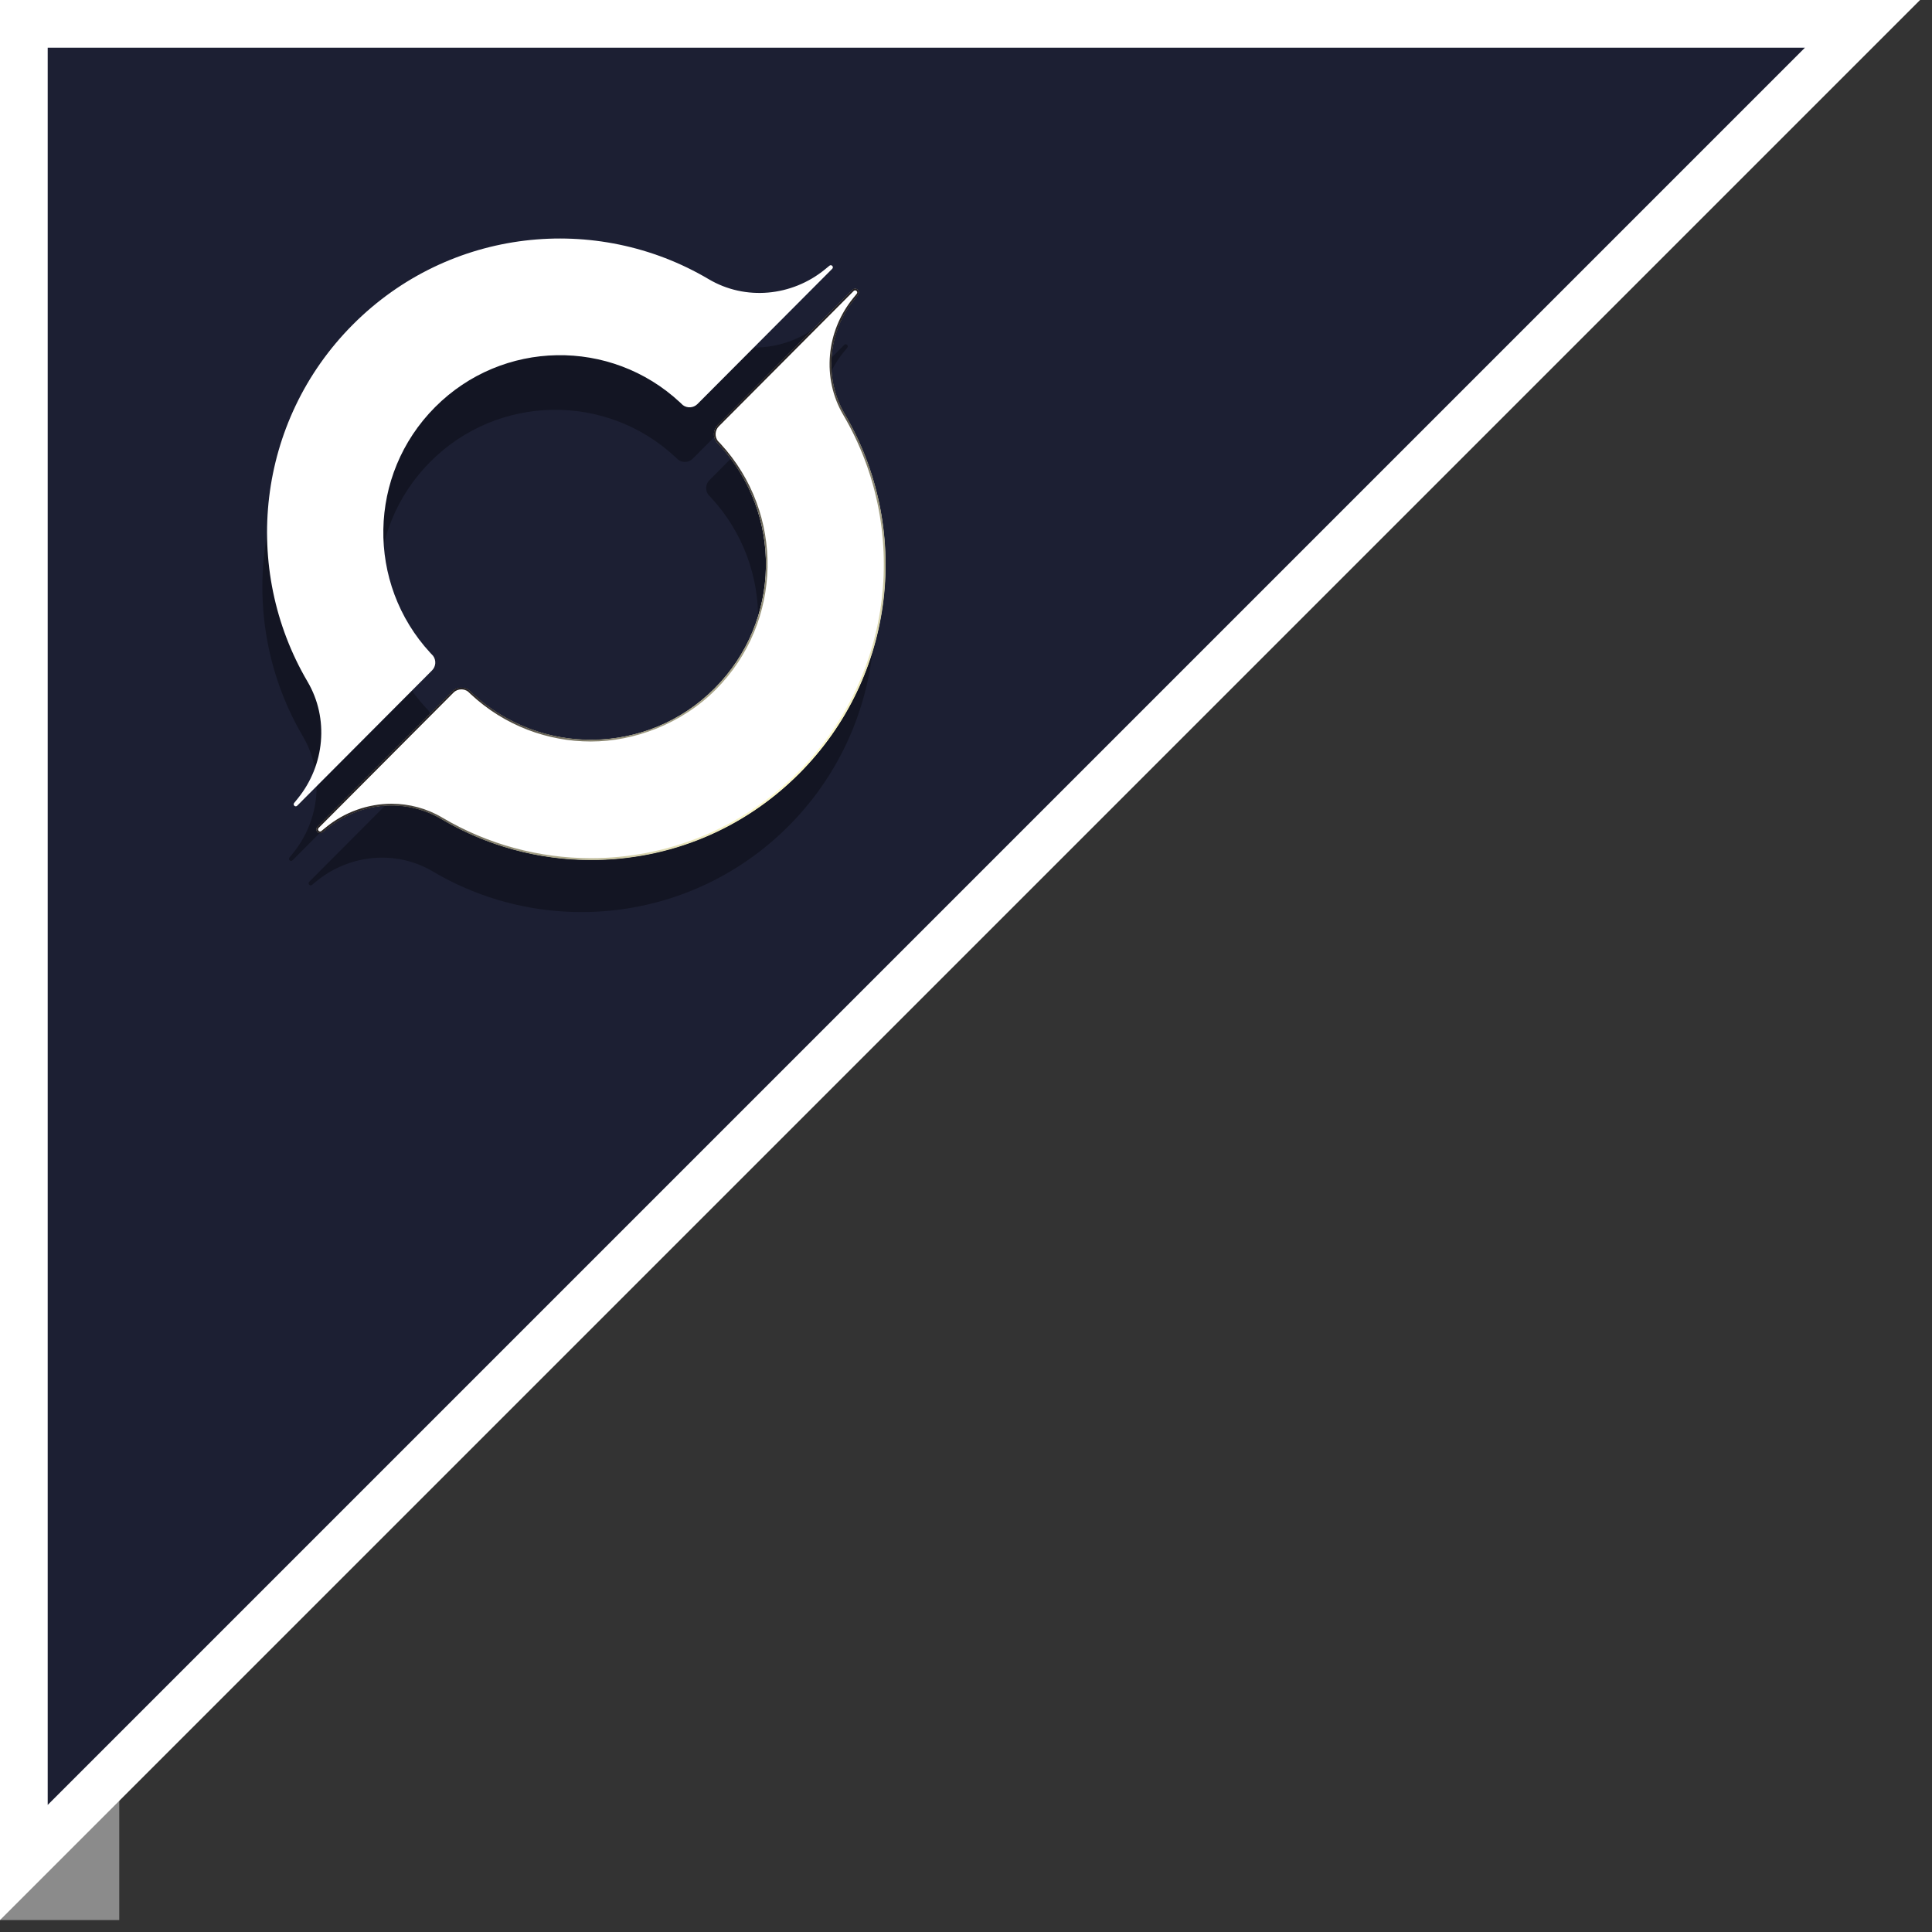
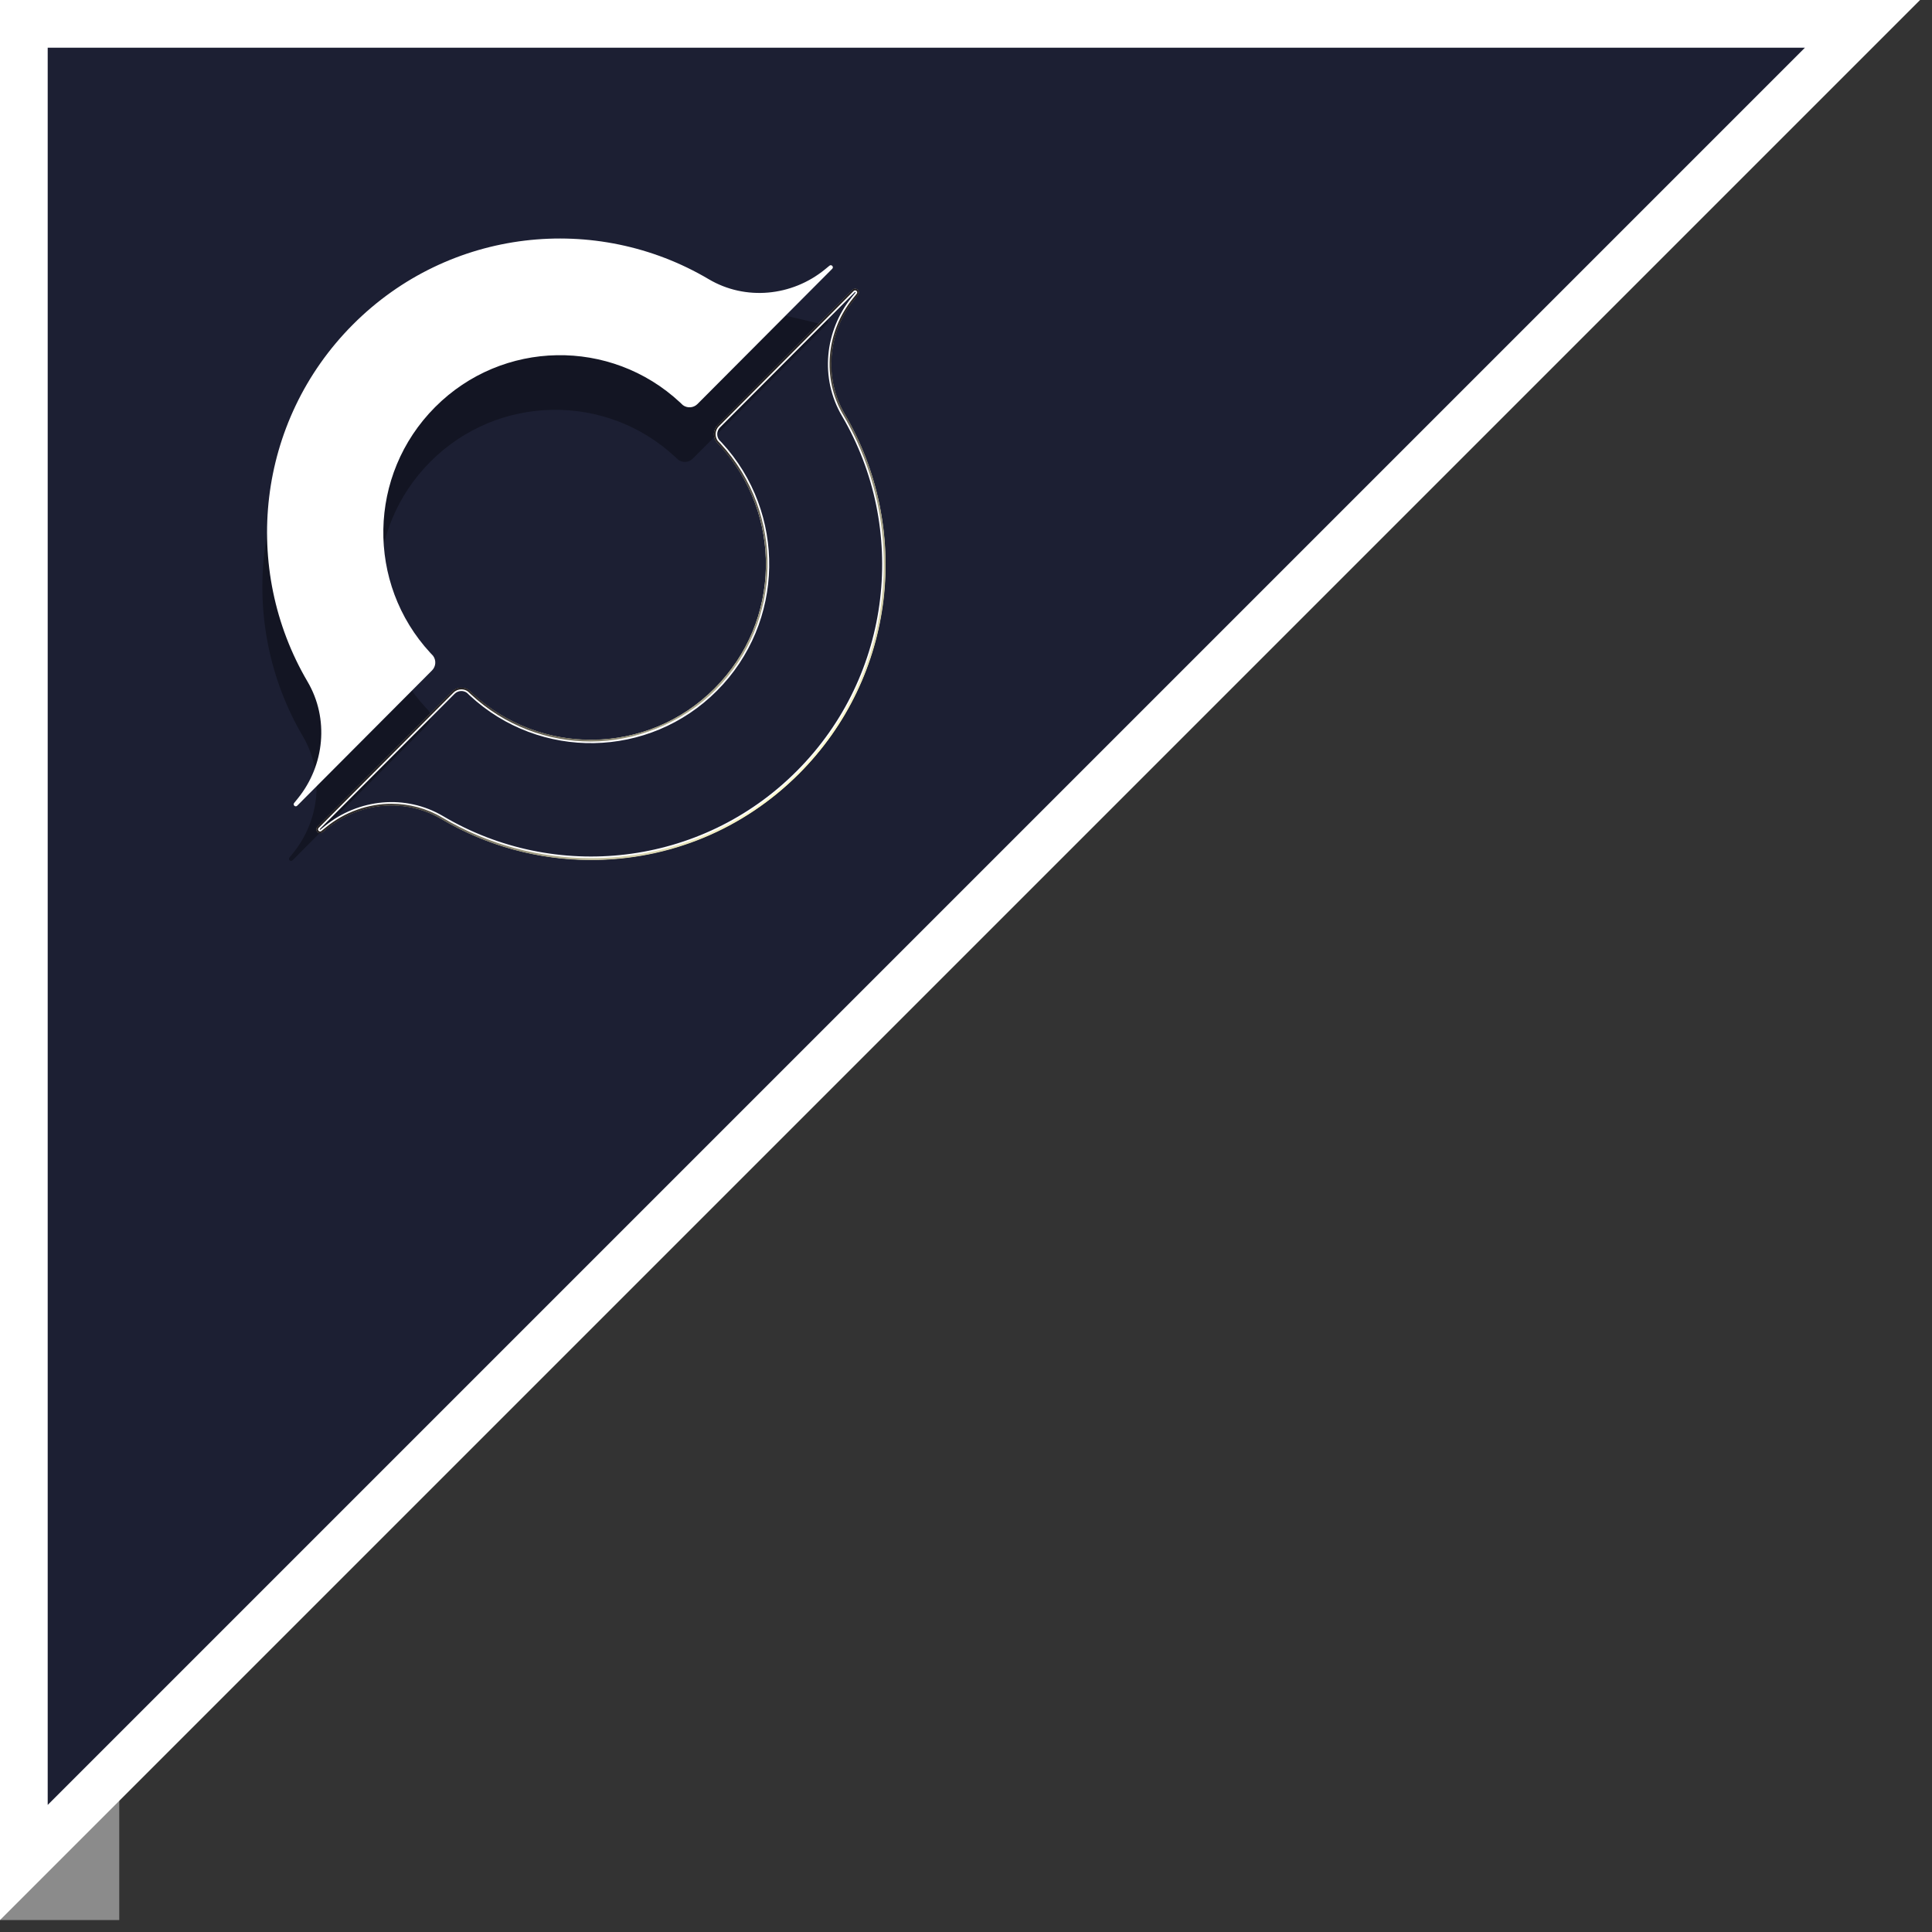
<svg xmlns="http://www.w3.org/2000/svg" width="81" height="81" viewBox="0 0 81 81" fill="none">
  <rect x="0" y="0" width="81" height="81" fill="#333333" stroke="none" />
  <path d="M0 80.5H5V74H3L0 80.5Z" fill="#8B8B8B" />
  <path d="M78.086 1L1 78.086V1H78.086Z" fill="#1C1F33" stroke="white" stroke-width="2" />
-   <path d="M35.394 14.46L29.743 20.131C29.576 20.299 29.561 20.562 29.702 20.748C29.741 20.787 29.777 20.826 29.813 20.865C32.506 23.78 32.441 28.335 29.615 31.171C26.79 34.006 22.25 34.072 19.346 31.369C19.307 31.333 19.268 31.297 19.23 31.257C19.045 31.117 18.782 31.132 18.615 31.299L12.964 36.97C12.886 37.049 12.996 37.17 13.081 37.099L13.265 36.948C14.652 35.813 16.605 35.623 18.145 36.535C22.855 39.324 29.017 38.69 33.063 34.63C37.108 30.57 37.739 24.385 34.96 19.659C34.052 18.113 34.242 16.153 35.372 14.761L35.522 14.577C35.593 14.491 35.472 14.381 35.394 14.46Z" fill="black" fill-opacity="0.32" />
-   <path d="M34.578 13.429L34.394 13.58C33.007 14.715 31.054 14.904 29.514 13.993C24.803 11.204 18.641 11.838 14.596 15.897C10.551 19.958 9.919 26.142 12.698 30.87C13.606 32.415 13.417 34.376 12.287 35.767L12.136 35.952C12.065 36.037 12.186 36.147 12.264 36.069L17.915 30.398C18.082 30.23 18.098 29.966 17.957 29.781C17.918 29.741 17.882 29.702 17.846 29.664C15.152 26.748 15.217 22.193 18.043 19.358C20.869 16.523 25.408 16.457 28.312 19.16C28.351 19.196 28.39 19.232 28.429 19.271C28.613 19.412 28.876 19.396 29.043 19.23L34.694 13.558C34.773 13.48 34.662 13.358 34.578 13.43V13.429Z" fill="black" fill-opacity="0.32" />
-   <path d="M35.79 12.2L30.139 17.871C29.972 18.039 29.956 18.302 30.097 18.488C30.136 18.527 30.172 18.566 30.209 18.605C32.902 21.52 32.837 26.075 30.011 28.91C27.186 31.746 22.646 31.812 19.742 29.109C19.703 29.073 19.664 29.037 19.625 28.997C19.441 28.857 19.178 28.872 19.011 29.039L13.36 34.71C13.281 34.789 13.392 34.91 13.476 34.839L13.66 34.688C15.047 33.553 17 33.363 18.54 34.275C23.251 37.064 29.413 36.43 33.458 32.37C37.504 28.311 38.135 22.125 35.356 17.399C34.448 15.853 34.637 13.893 35.767 12.501L35.918 12.317C35.989 12.231 35.868 12.121 35.79 12.2Z" fill="white" />
+   <path d="M34.578 13.429L34.394 13.58C24.803 11.204 18.641 11.838 14.596 15.897C10.551 19.958 9.919 26.142 12.698 30.87C13.606 32.415 13.417 34.376 12.287 35.767L12.136 35.952C12.065 36.037 12.186 36.147 12.264 36.069L17.915 30.398C18.082 30.23 18.098 29.966 17.957 29.781C17.918 29.741 17.882 29.702 17.846 29.664C15.152 26.748 15.217 22.193 18.043 19.358C20.869 16.523 25.408 16.457 28.312 19.16C28.351 19.196 28.39 19.232 28.429 19.271C28.613 19.412 28.876 19.396 29.043 19.23L34.694 13.558C34.773 13.48 34.662 13.358 34.578 13.43V13.429Z" fill="black" fill-opacity="0.32" />
  <path d="M35.79 12.2L30.139 17.871C29.972 18.039 29.956 18.302 30.097 18.488C30.136 18.527 30.172 18.566 30.209 18.605C32.902 21.52 32.837 26.075 30.011 28.91C27.186 31.746 22.646 31.812 19.742 29.109C19.703 29.073 19.664 29.037 19.625 28.997C19.441 28.857 19.178 28.872 19.011 29.039L13.36 34.71C13.281 34.789 13.392 34.91 13.476 34.839L13.66 34.688C15.047 33.553 17 33.363 18.54 34.275C23.251 37.064 29.413 36.43 33.458 32.37C37.504 28.311 38.135 22.125 35.356 17.399C34.448 15.853 34.637 13.893 35.767 12.501L35.918 12.317C35.989 12.231 35.868 12.121 35.79 12.2Z" stroke="white" stroke-width="0.138" stroke-miterlimit="10" />
  <path d="M35.85 12.174C35.915 12.174 35.972 12.253 35.918 12.317L35.768 12.502C34.636 13.894 34.448 15.854 35.356 17.399C38.135 22.127 37.504 28.311 33.458 32.371C31.061 34.777 27.92 35.98 24.778 35.98C22.619 35.98 20.459 35.412 18.54 34.276C17.883 33.886 17.151 33.698 16.419 33.698C15.437 33.698 14.456 34.038 13.66 34.689L13.476 34.839C13.458 34.855 13.439 34.861 13.421 34.861C13.354 34.861 13.299 34.772 13.36 34.711L19.011 29.04C19.102 28.948 19.222 28.902 19.342 28.902C19.442 28.902 19.542 28.933 19.625 28.997C19.665 29.037 19.704 29.073 19.742 29.109C21.16 30.428 22.967 31.088 24.774 31.088C26.58 31.088 28.564 30.363 30.011 28.911C32.836 26.076 32.902 21.52 30.209 18.605C30.173 18.566 30.137 18.527 30.097 18.489C29.957 18.303 29.973 18.039 30.139 17.872L35.79 12.2C35.808 12.182 35.83 12.174 35.85 12.174ZM35.85 12.097C35.808 12.097 35.768 12.114 35.736 12.146L30.085 17.817C29.894 18.009 29.873 18.319 30.037 18.535L30.04 18.539L30.044 18.542C30.082 18.581 30.118 18.62 30.153 18.658C32.842 21.568 32.756 26.048 29.958 28.857C28.574 30.247 26.733 31.012 24.775 31.012C22.921 31.012 21.152 30.317 19.796 29.053C19.758 29.018 19.719 28.982 19.681 28.944L19.677 28.94L19.673 28.936C19.577 28.863 19.463 28.825 19.343 28.825C19.197 28.825 19.06 28.882 18.957 28.985L13.306 34.656C13.259 34.704 13.244 34.772 13.269 34.833C13.295 34.895 13.357 34.938 13.422 34.938C13.459 34.938 13.495 34.924 13.526 34.899L13.709 34.749C14.476 34.121 15.439 33.776 16.419 33.776C17.155 33.776 17.875 33.972 18.502 34.342C20.396 35.465 22.567 36.058 24.779 36.058C28.079 36.058 31.18 34.768 33.514 32.426C34.509 31.427 35.32 30.28 35.922 29.018C36.505 27.798 36.882 26.495 37.044 25.146C37.366 22.451 36.79 19.687 35.423 17.362C34.544 15.866 34.706 13.933 35.828 12.552L35.978 12.368C36.02 12.318 36.029 12.254 36.002 12.197C35.974 12.138 35.914 12.099 35.851 12.099L35.85 12.097Z" fill="url(#paint0_linear_23644_46)" />
  <path d="M34.775 11.14L34.591 11.291C33.204 12.427 31.251 12.616 29.711 11.704C25 8.915 18.838 9.549 14.793 13.609C10.747 17.669 10.115 23.853 12.895 28.58C13.803 30.126 13.614 32.086 12.484 33.478L12.334 33.663C12.262 33.748 12.383 33.858 12.461 33.779L18.113 28.108C18.28 27.94 18.295 27.677 18.154 27.491C18.115 27.452 18.079 27.413 18.043 27.374C15.349 24.459 15.415 19.904 18.241 17.069C21.066 14.233 25.605 14.167 28.509 16.87C28.548 16.906 28.587 16.942 28.626 16.982C28.811 17.122 29.073 17.107 29.241 16.94L34.892 11.269C34.97 11.191 34.859 11.069 34.775 11.14Z" fill="white" />
  <defs>
    <linearGradient id="paint0_linear_23644_46" x1="24.521" y1="23.401" x2="33.545" y2="32.393" gradientUnits="userSpaceOnUse">
      <stop stop-color="#231F20" />
      <stop offset="1" stop-color="#FFFBCC" />
    </linearGradient>
  </defs>
</svg>